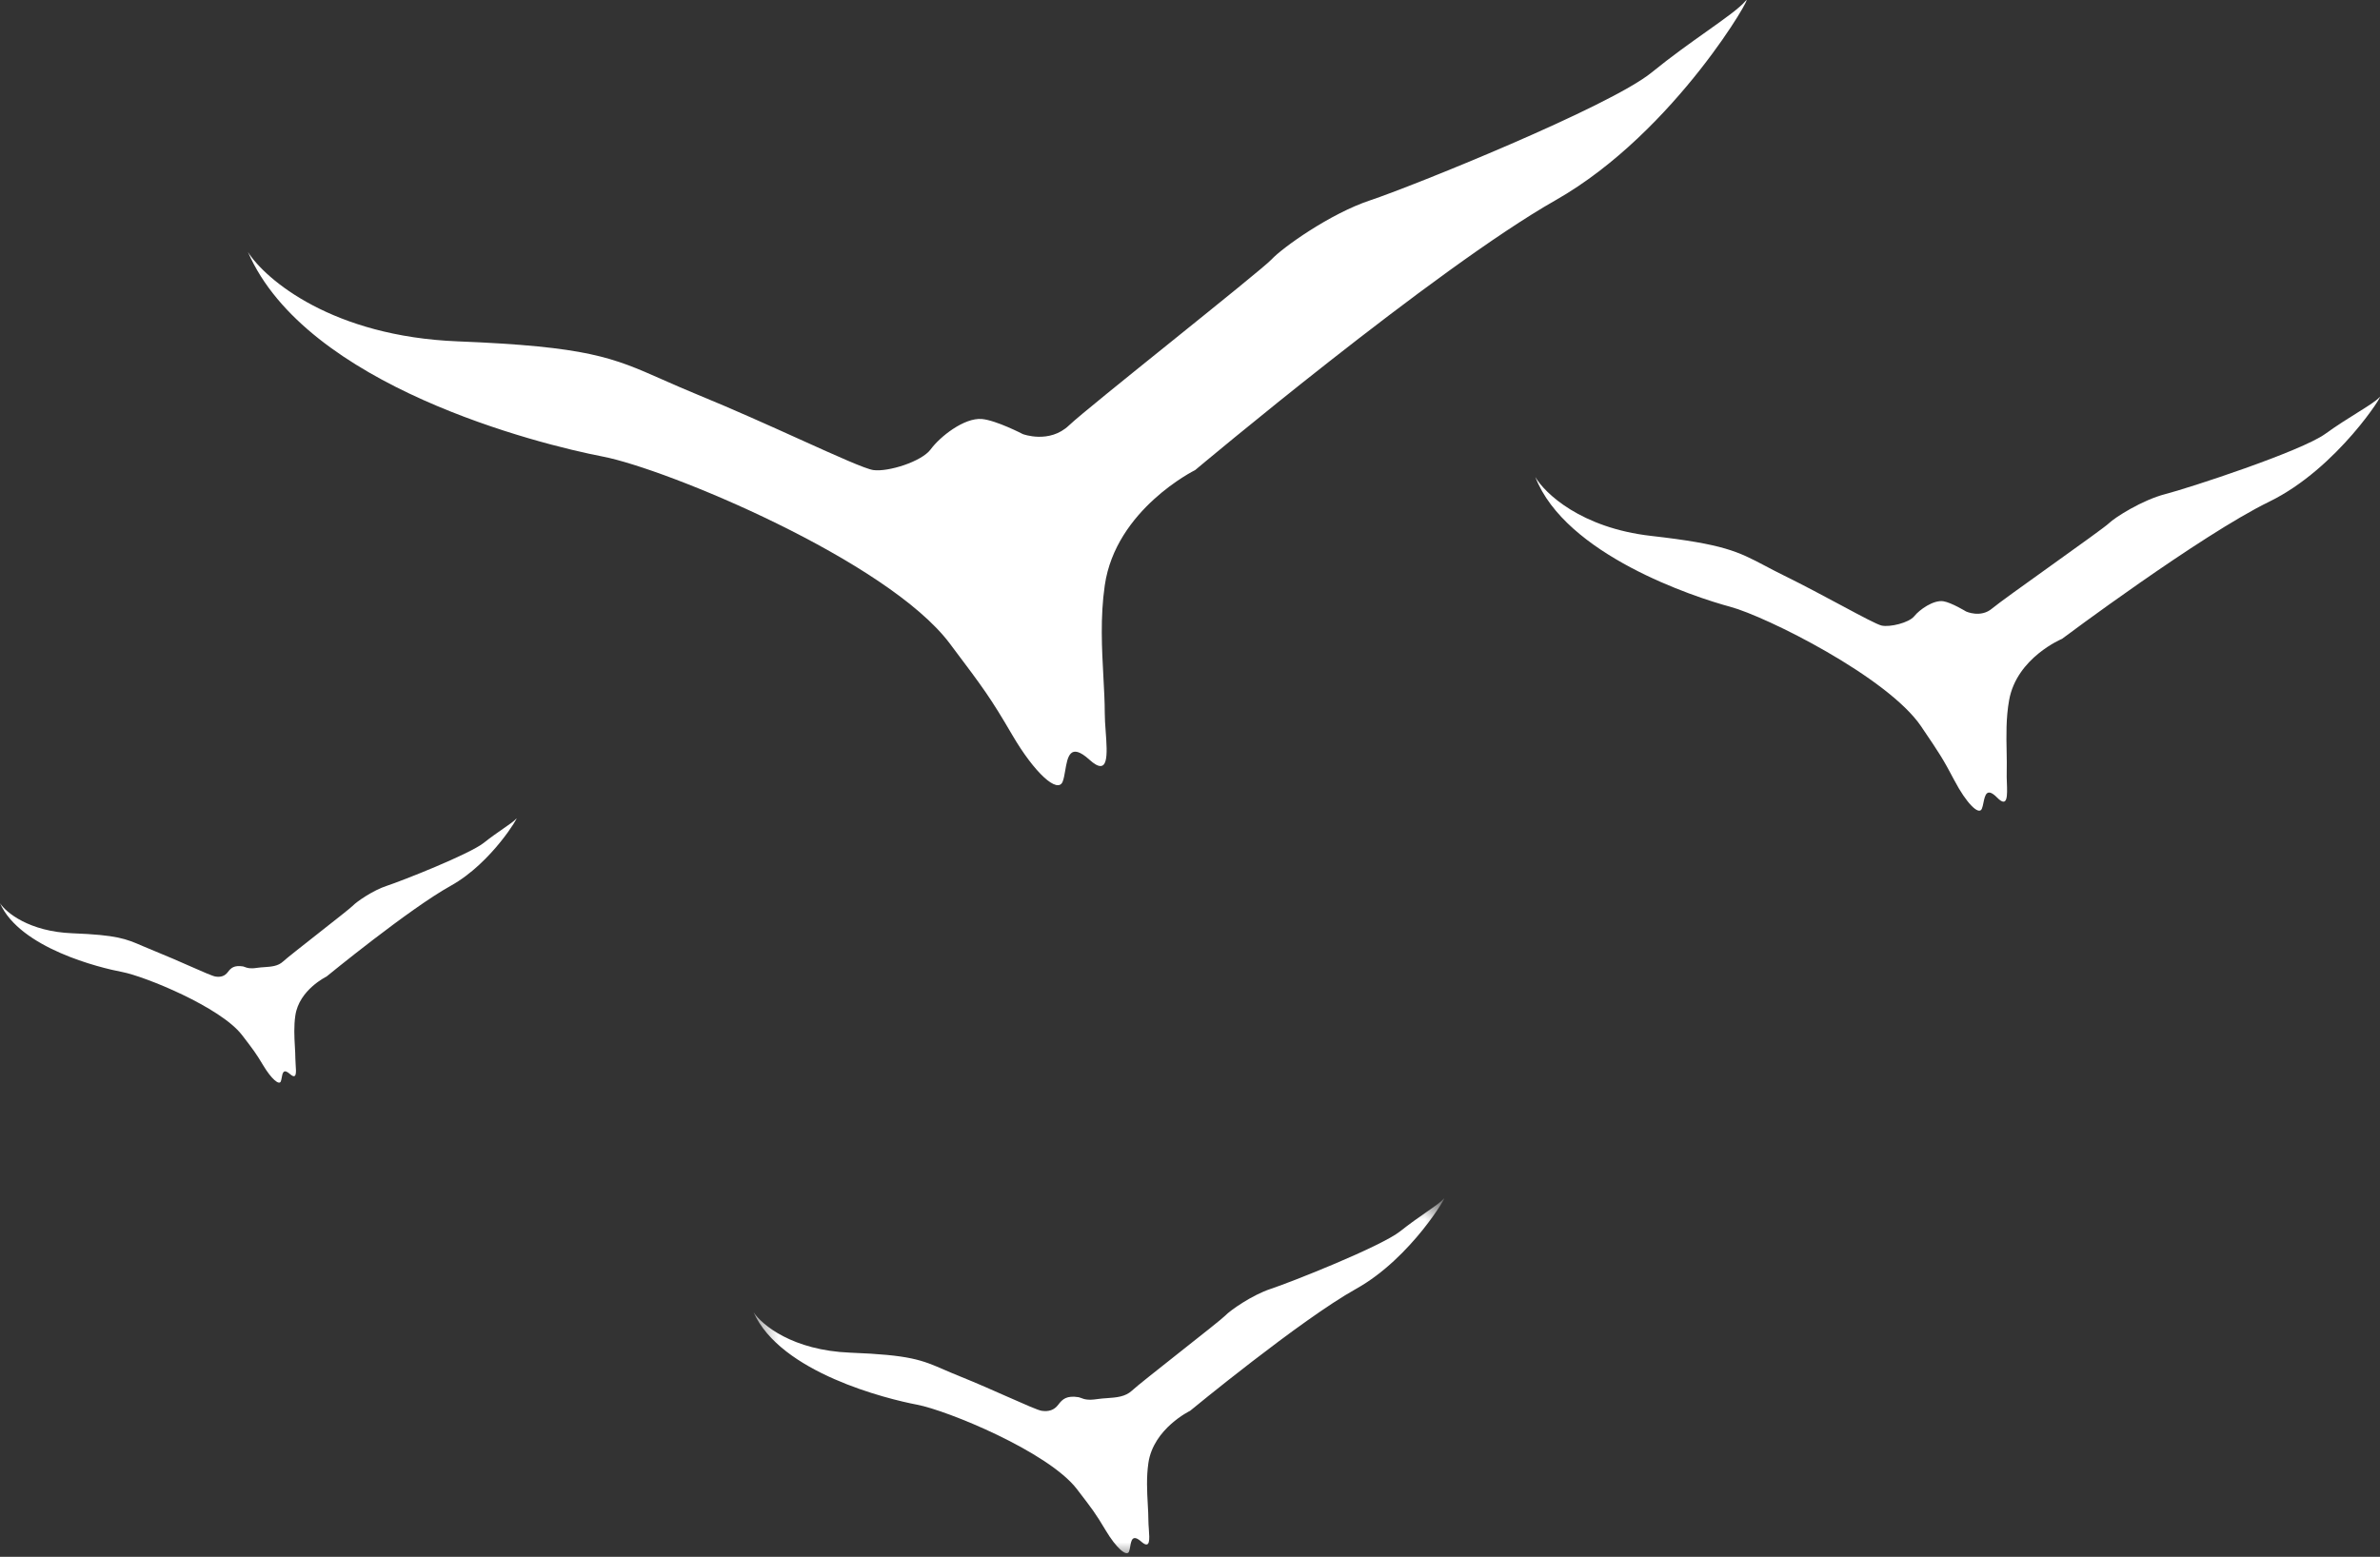
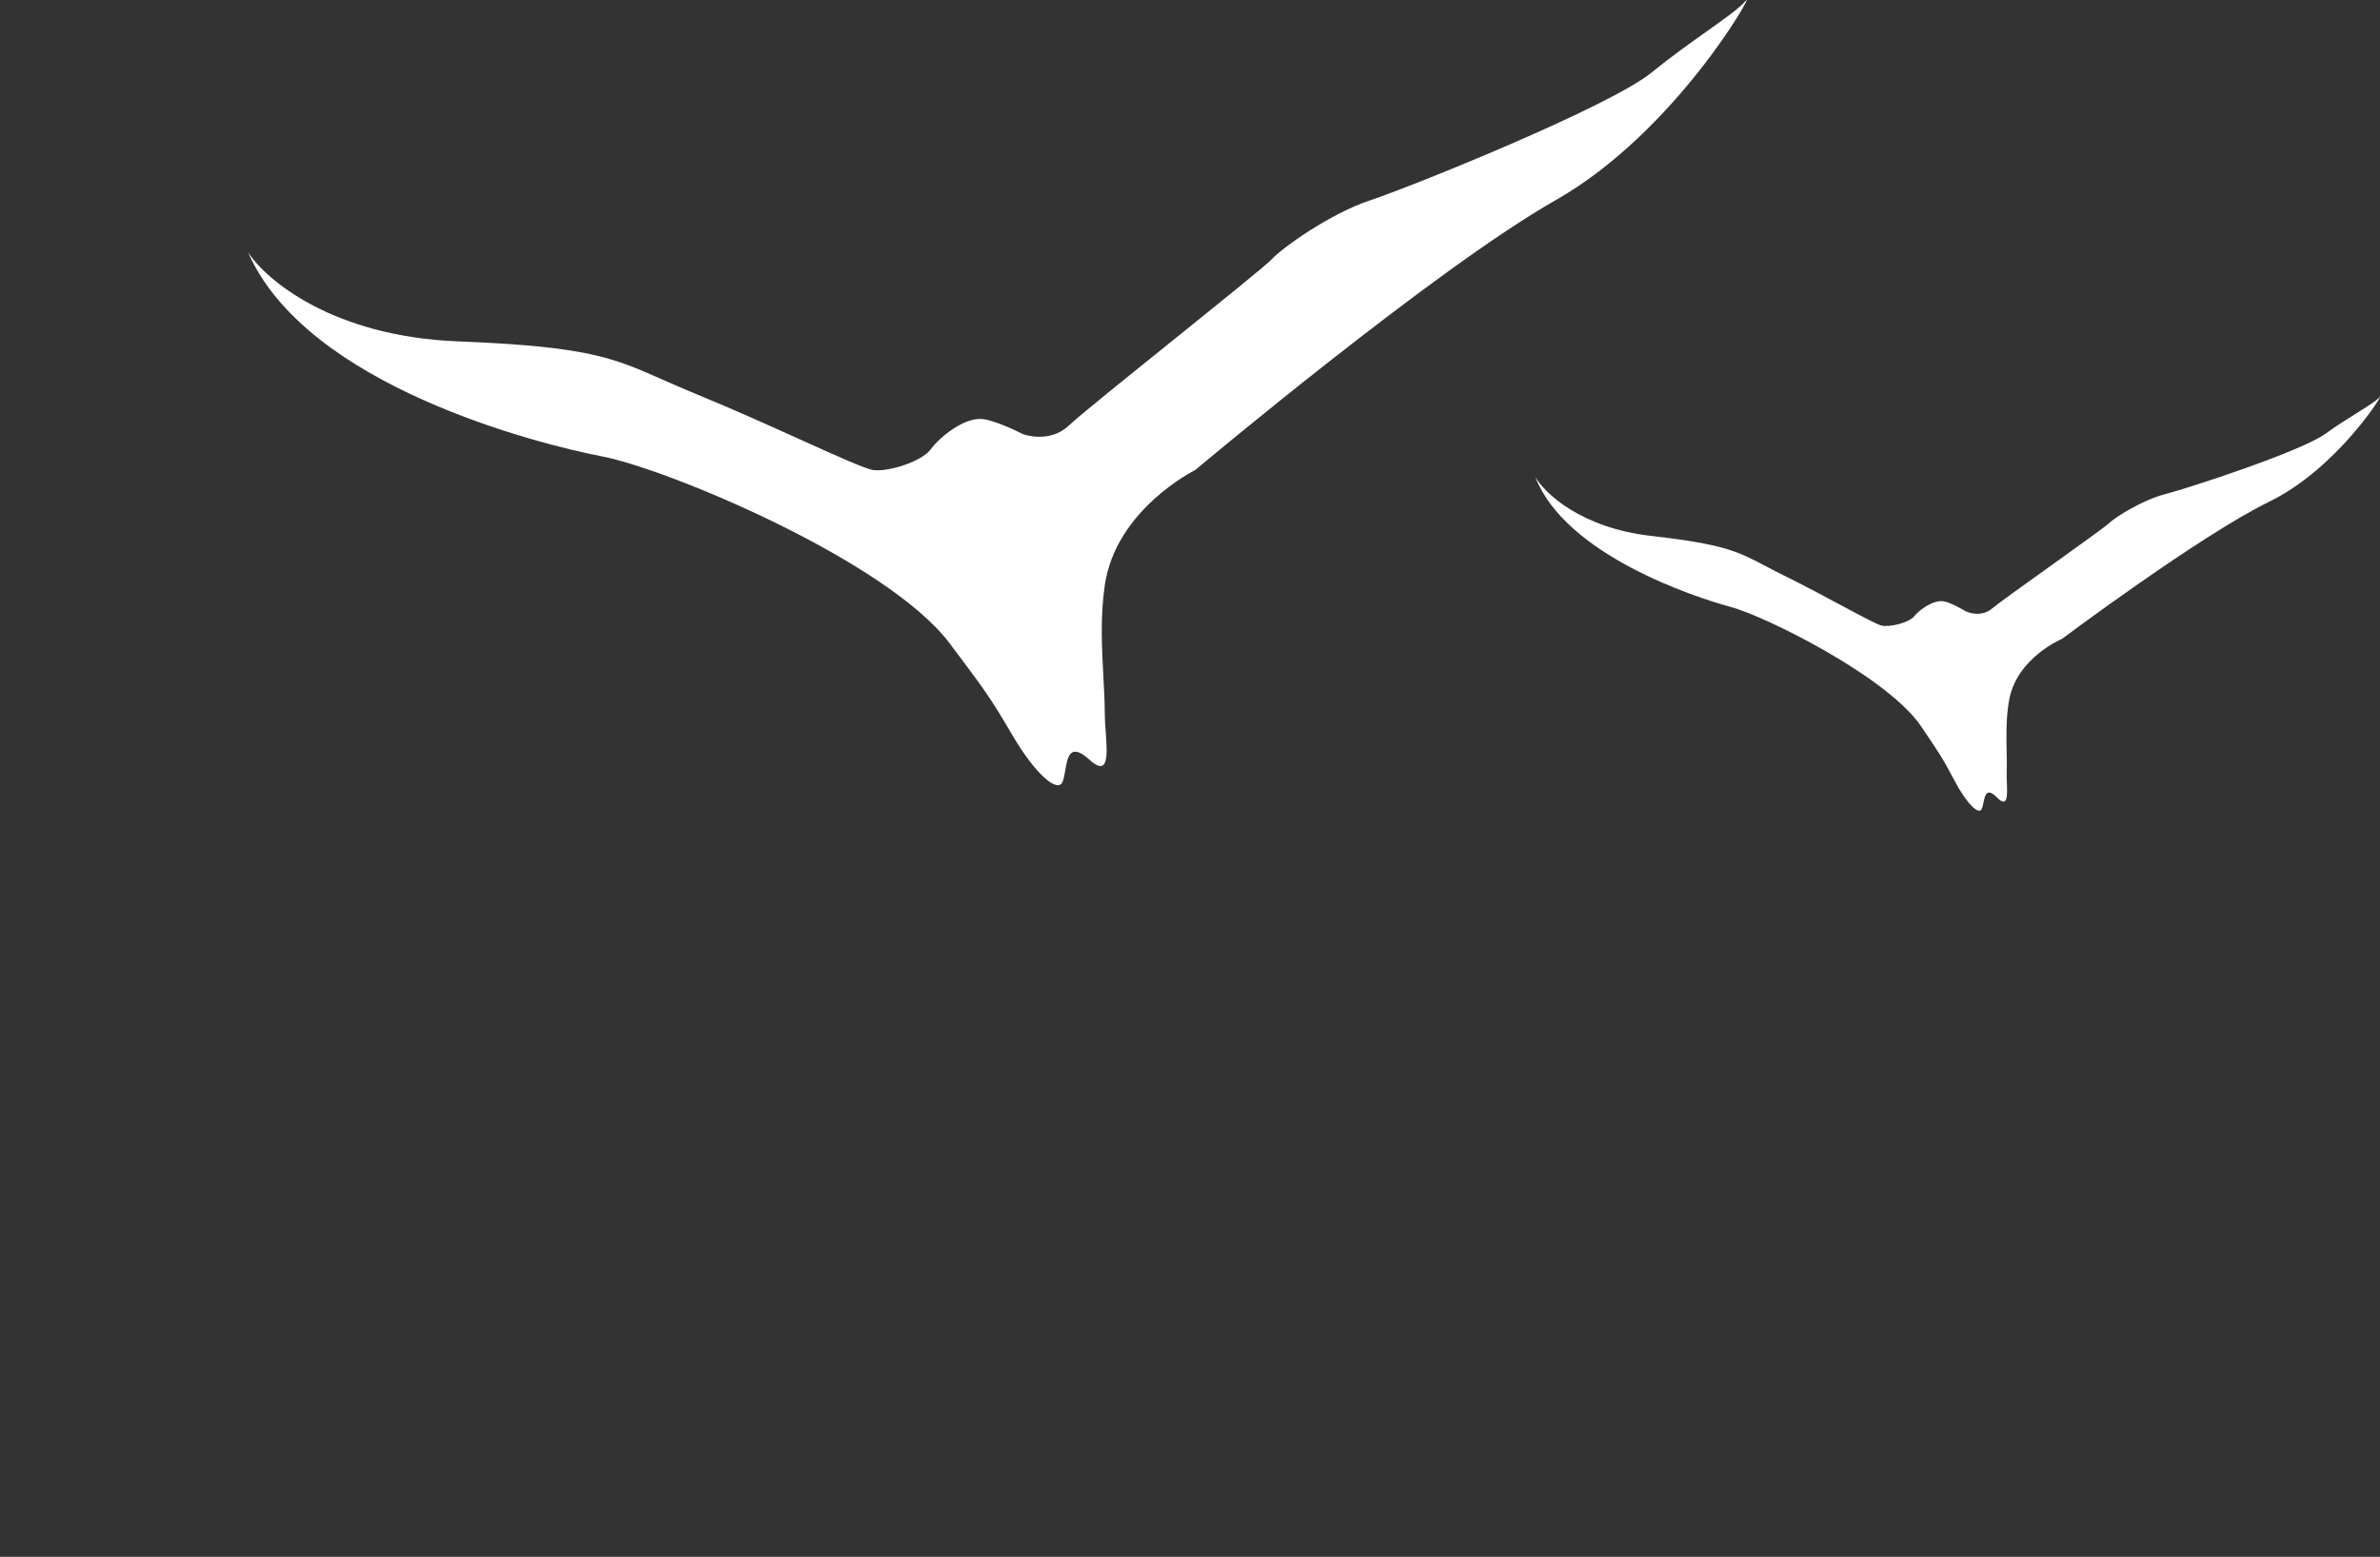
<svg xmlns="http://www.w3.org/2000/svg" width="81" height="53" viewBox="0 0 81 53" fill="none">
  <rect x="0" y="0" width="81" height="53" fill="#333333" stroke="none" />
  <path d="M8.439 8.581C9.043 9.525 11.317 11.451 15.574 11.621C20.003 11.798 20.845 12.169 22.544 12.921C22.886 13.072 23.263 13.239 23.711 13.423C24.935 13.924 26.194 14.492 27.248 14.969C28.494 15.532 29.452 15.964 29.724 16.003C30.225 16.072 31.368 15.717 31.678 15.294C31.989 14.869 32.815 14.211 33.42 14.265C33.909 14.31 34.812 14.779 34.812 14.779C34.812 14.779 35.713 15.119 36.382 14.482C36.713 14.166 38.329 12.866 39.916 11.588C41.523 10.293 43.097 9.025 43.278 8.829C43.636 8.441 45.259 7.274 46.642 6.816C48.027 6.356 54.78 3.635 56.211 2.468C56.887 1.917 57.553 1.446 58.106 1.054C58.726 0.614 59.207 0.272 59.409 0.03C59.79 -0.429 57.047 4.483 52.942 6.816C48.837 9.146 40.676 16.003 40.676 16.003C40.676 16.003 37.973 17.335 37.599 19.93C37.442 21.015 37.501 22.094 37.553 23.051C37.576 23.487 37.599 23.897 37.599 24.271C37.599 24.462 37.614 24.684 37.631 24.906C37.688 25.692 37.744 26.469 37.074 25.861C36.418 25.267 36.332 25.769 36.254 26.228C36.23 26.37 36.206 26.508 36.167 26.608C36 27.033 35.213 26.325 34.449 25.018C33.707 23.746 33.456 23.413 32.416 22.03L32.325 21.908C30.201 19.082 22.709 15.967 20.514 15.543C18.318 15.119 10.42 13.14 8.439 8.581Z" fill="white" />
  <mask id="mask0_1671_1240" style="mask-type:luminance" maskUnits="userSpaceOnUse" x="25" y="40" width="25" height="13">
    <path d="M25.541 40.788H49.388V53H25.541V40.788Z" fill="white" />
  </mask>
  <g mask="url(#mask0_1671_1240)">
-     <path d="M25.648 44.675C25.928 45.102 26.975 45.973 28.936 46.05C30.977 46.129 31.365 46.297 32.147 46.637C32.305 46.705 32.479 46.78 32.686 46.863C33.25 47.09 33.829 47.347 34.314 47.562H34.315C34.889 47.817 35.331 48.012 35.456 48.03C35.687 48.062 35.873 48.012 36.017 47.821C36.16 47.63 36.303 47.502 36.71 47.566C36.738 47.573 36.766 47.583 36.794 47.593C36.896 47.633 37.022 47.68 37.347 47.63C37.458 47.614 37.571 47.605 37.683 47.598C37.993 47.576 38.297 47.554 38.524 47.343C38.676 47.199 39.421 46.612 40.151 46.034C40.892 45.45 41.617 44.876 41.701 44.787C41.865 44.612 42.614 44.086 43.251 43.877C43.888 43.669 47.001 42.44 47.66 41.913C47.971 41.665 48.277 41.452 48.533 41.273C48.819 41.075 49.04 40.921 49.133 40.811C49.309 40.604 48.045 42.823 46.153 43.877C44.263 44.931 40.503 48.03 40.503 48.03C40.503 48.03 39.256 48.631 39.084 49.804C39.012 50.295 39.039 50.782 39.063 51.215C39.074 51.412 39.084 51.597 39.084 51.765C39.084 51.852 39.092 51.954 39.099 52.052C39.125 52.407 39.151 52.758 38.843 52.484C38.539 52.216 38.5 52.444 38.465 52.651C38.453 52.715 38.443 52.777 38.425 52.822C38.347 53.013 37.985 52.694 37.633 52.103C37.291 51.529 37.176 51.378 36.696 50.754L36.654 50.698C35.676 49.421 32.224 48.012 31.212 47.821C30.201 47.63 26.561 46.735 25.648 44.675Z" fill="white" />
-   </g>
-   <path d="M2.459 31.772C0.991 31.714 0.208 31.066 0 30.749C0.682 32.282 3.404 32.949 4.161 33.091C4.918 33.235 7.501 34.283 8.234 35.234L8.265 35.274C8.623 35.741 8.709 35.853 8.965 36.28C9.229 36.721 9.5 36.959 9.557 36.815C9.571 36.782 9.579 36.736 9.588 36.688C9.614 36.534 9.644 36.364 9.87 36.565C10.101 36.769 10.082 36.508 10.062 36.243C10.056 36.169 10.052 36.093 10.052 36.03C10.052 35.904 10.044 35.766 10.035 35.618C10.017 35.296 9.998 34.934 10.052 34.569C10.18 33.696 11.112 33.246 11.112 33.246C11.112 33.246 13.926 30.939 15.341 30.155C16.754 29.37 17.701 27.716 17.569 27.872C17.5 27.953 17.334 28.067 17.12 28.215C16.929 28.348 16.7 28.506 16.467 28.692C15.973 29.085 13.645 30 13.169 30.155C12.691 30.31 12.132 30.701 12.009 30.833C11.947 30.898 11.404 31.326 10.85 31.761C10.303 32.191 9.746 32.629 9.632 32.735C9.462 32.893 9.235 32.909 9.002 32.925C8.919 32.931 8.835 32.936 8.751 32.949C8.508 32.987 8.414 32.951 8.338 32.923C8.316 32.915 8.296 32.907 8.275 32.901C7.97 32.854 7.863 32.949 7.756 33.091C7.649 33.235 7.509 33.271 7.336 33.246C7.243 33.233 6.913 33.089 6.483 32.899C6.12 32.739 5.686 32.548 5.264 32.378C5.11 32.317 4.979 32.261 4.862 32.21C4.276 31.956 3.986 31.832 2.459 31.772Z" fill="white" />
+     </g>
  <path d="M52.252 16.238C52.574 16.793 53.811 17.973 56.193 18.244C58.672 18.526 59.136 18.77 60.075 19.264C60.263 19.364 60.471 19.473 60.719 19.595C61.395 19.928 62.091 20.301 62.671 20.612C63.359 20.981 63.888 21.263 64.04 21.297C64.319 21.358 64.967 21.204 65.149 20.978C65.33 20.752 65.806 20.415 66.144 20.47C66.417 20.515 66.914 20.818 66.914 20.818C66.914 20.818 67.413 21.047 67.799 20.715C67.992 20.552 68.922 19.885 69.836 19.231C70.76 18.569 71.668 17.919 71.772 17.816C71.98 17.612 72.912 17.022 73.696 16.82C74.481 16.619 78.317 15.366 79.141 14.768C79.531 14.486 79.913 14.247 80.231 14.049C80.587 13.827 80.862 13.655 80.98 13.527C81.203 13.283 79.572 15.938 77.227 17.081C74.882 18.225 70.178 21.749 70.178 21.749C70.178 21.749 68.638 22.388 68.378 23.835C68.269 24.439 68.282 25.049 68.293 25.59C68.297 25.837 68.302 26.069 68.296 26.28C68.292 26.387 68.296 26.514 68.301 26.638C68.318 27.083 68.335 27.524 67.971 27.154C67.614 26.792 67.557 27.072 67.504 27.327C67.489 27.405 67.472 27.482 67.448 27.537C67.346 27.769 66.919 27.338 66.516 26.57C66.124 25.824 65.99 25.625 65.433 24.803L65.385 24.731C64.249 23.051 60.109 20.986 58.886 20.657C57.664 20.328 53.276 18.886 52.252 16.238Z" fill="white" />
</svg>